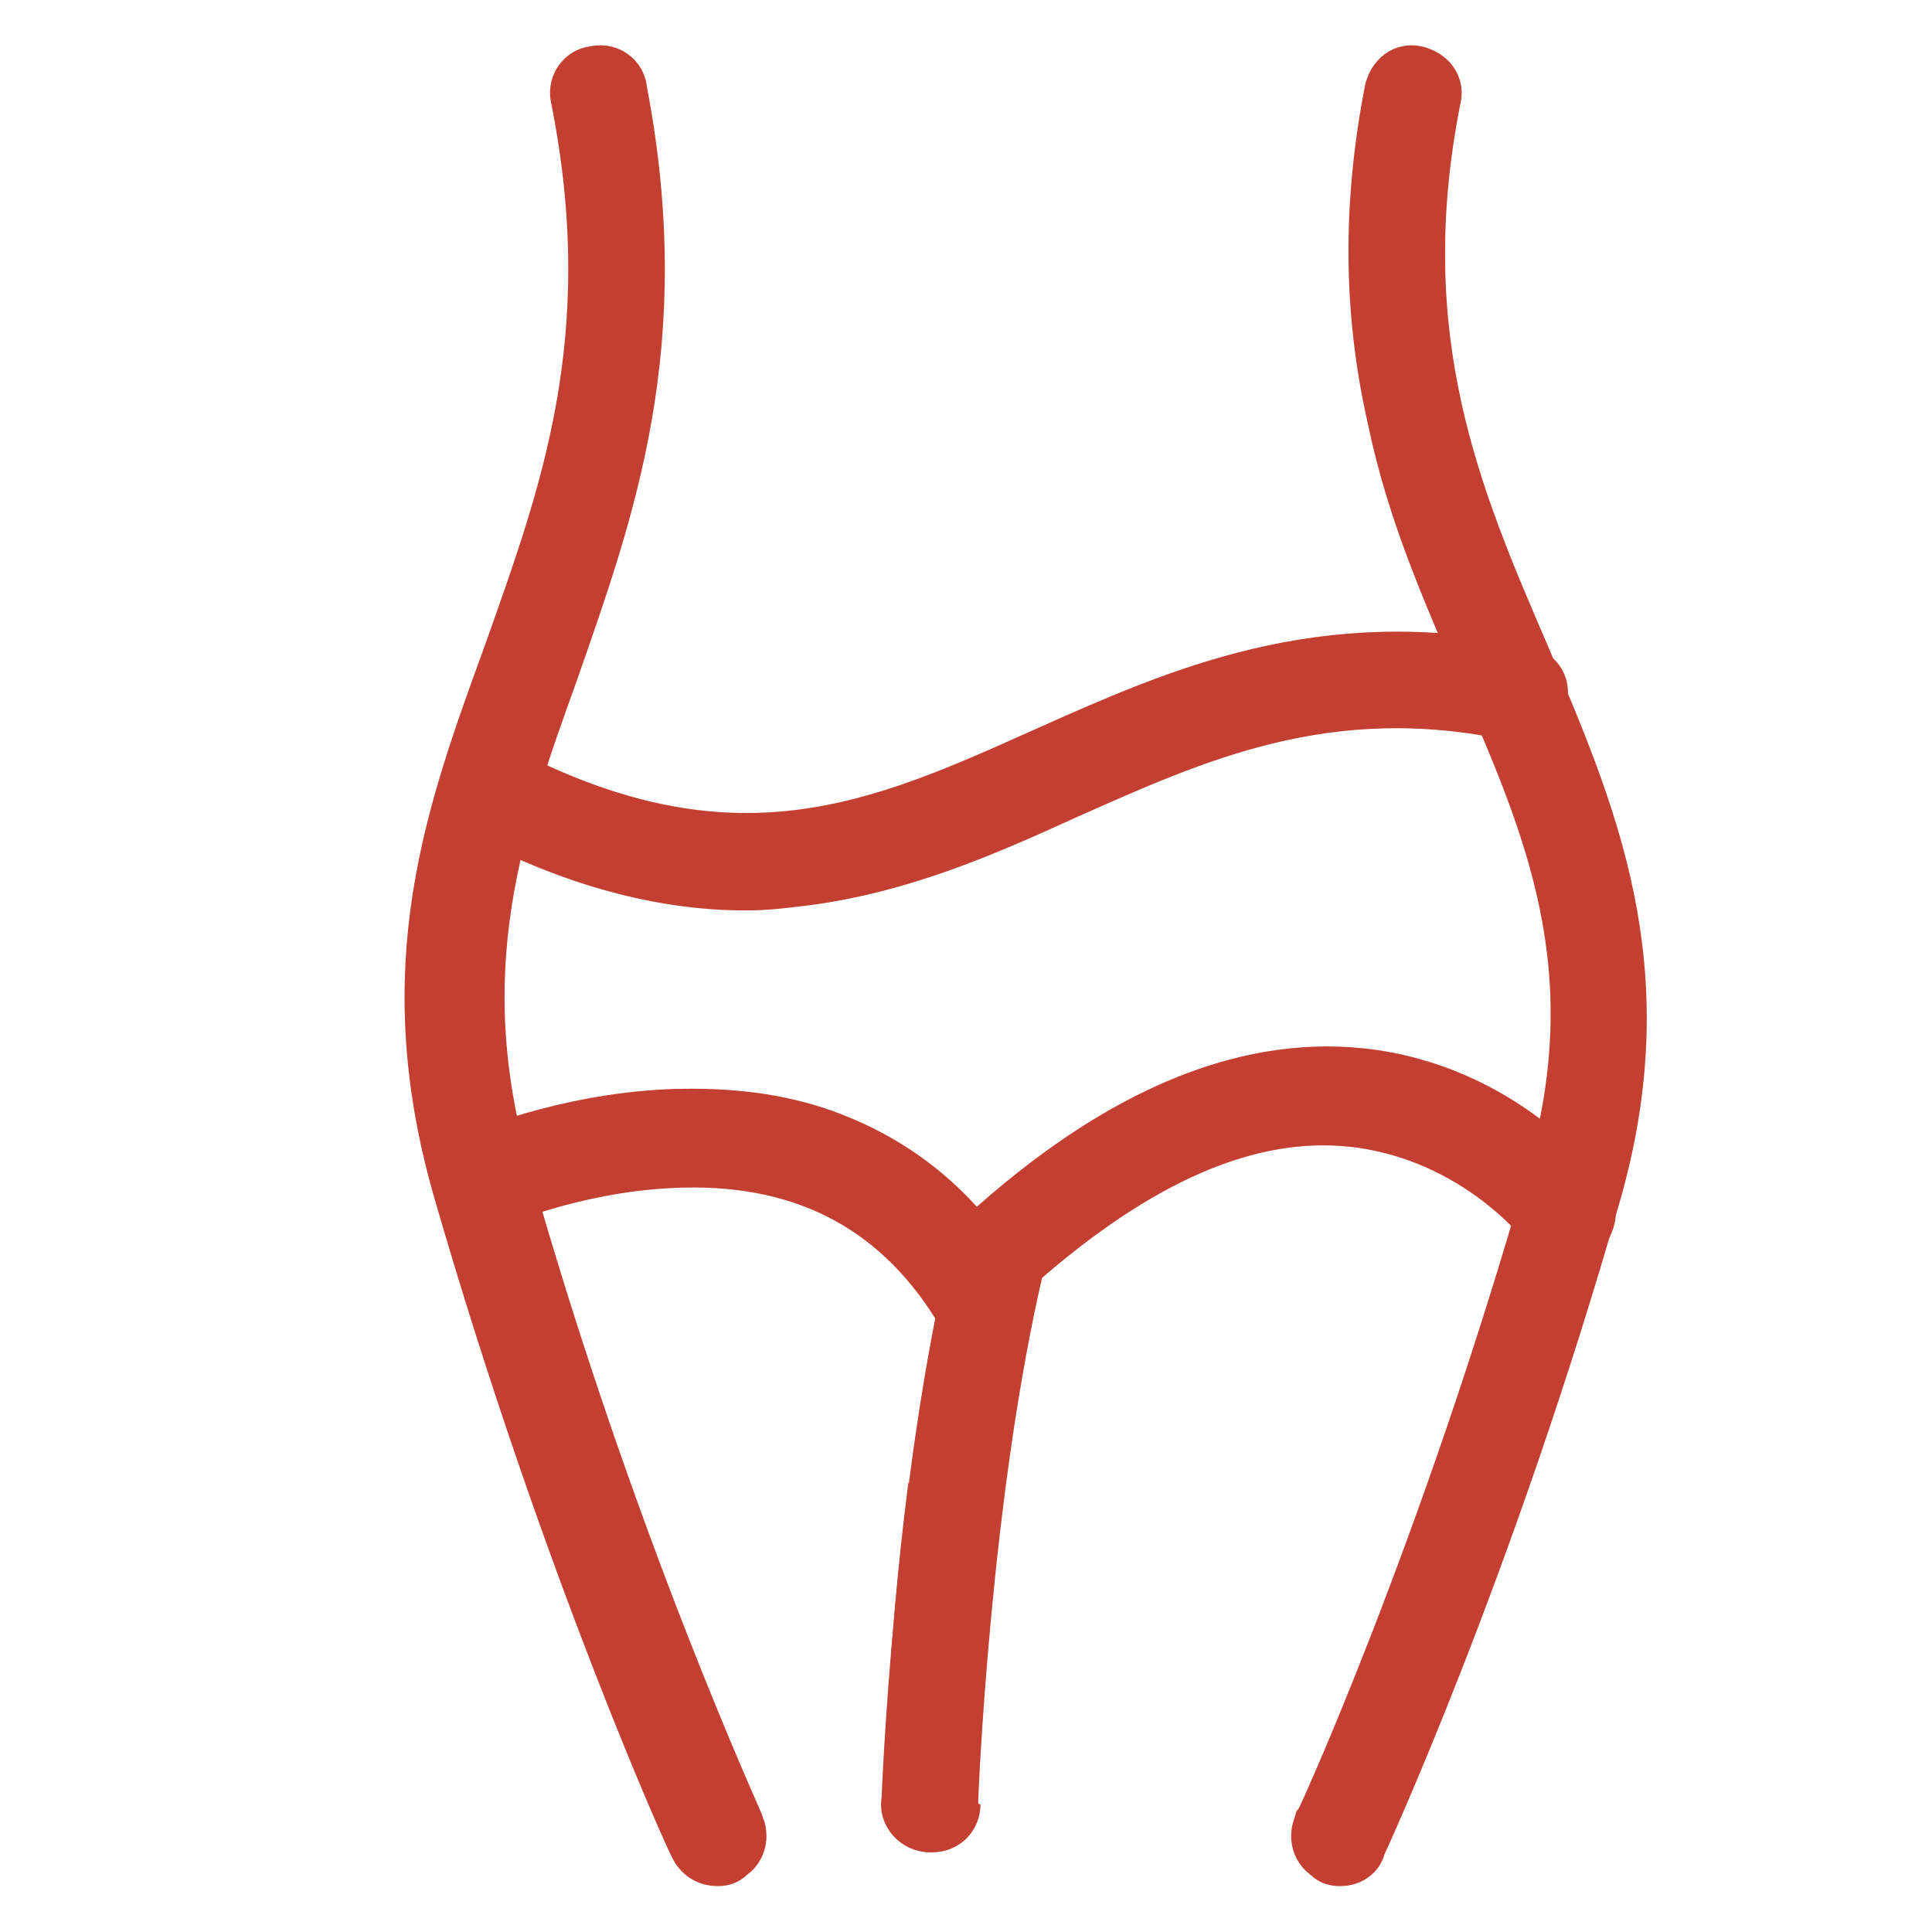
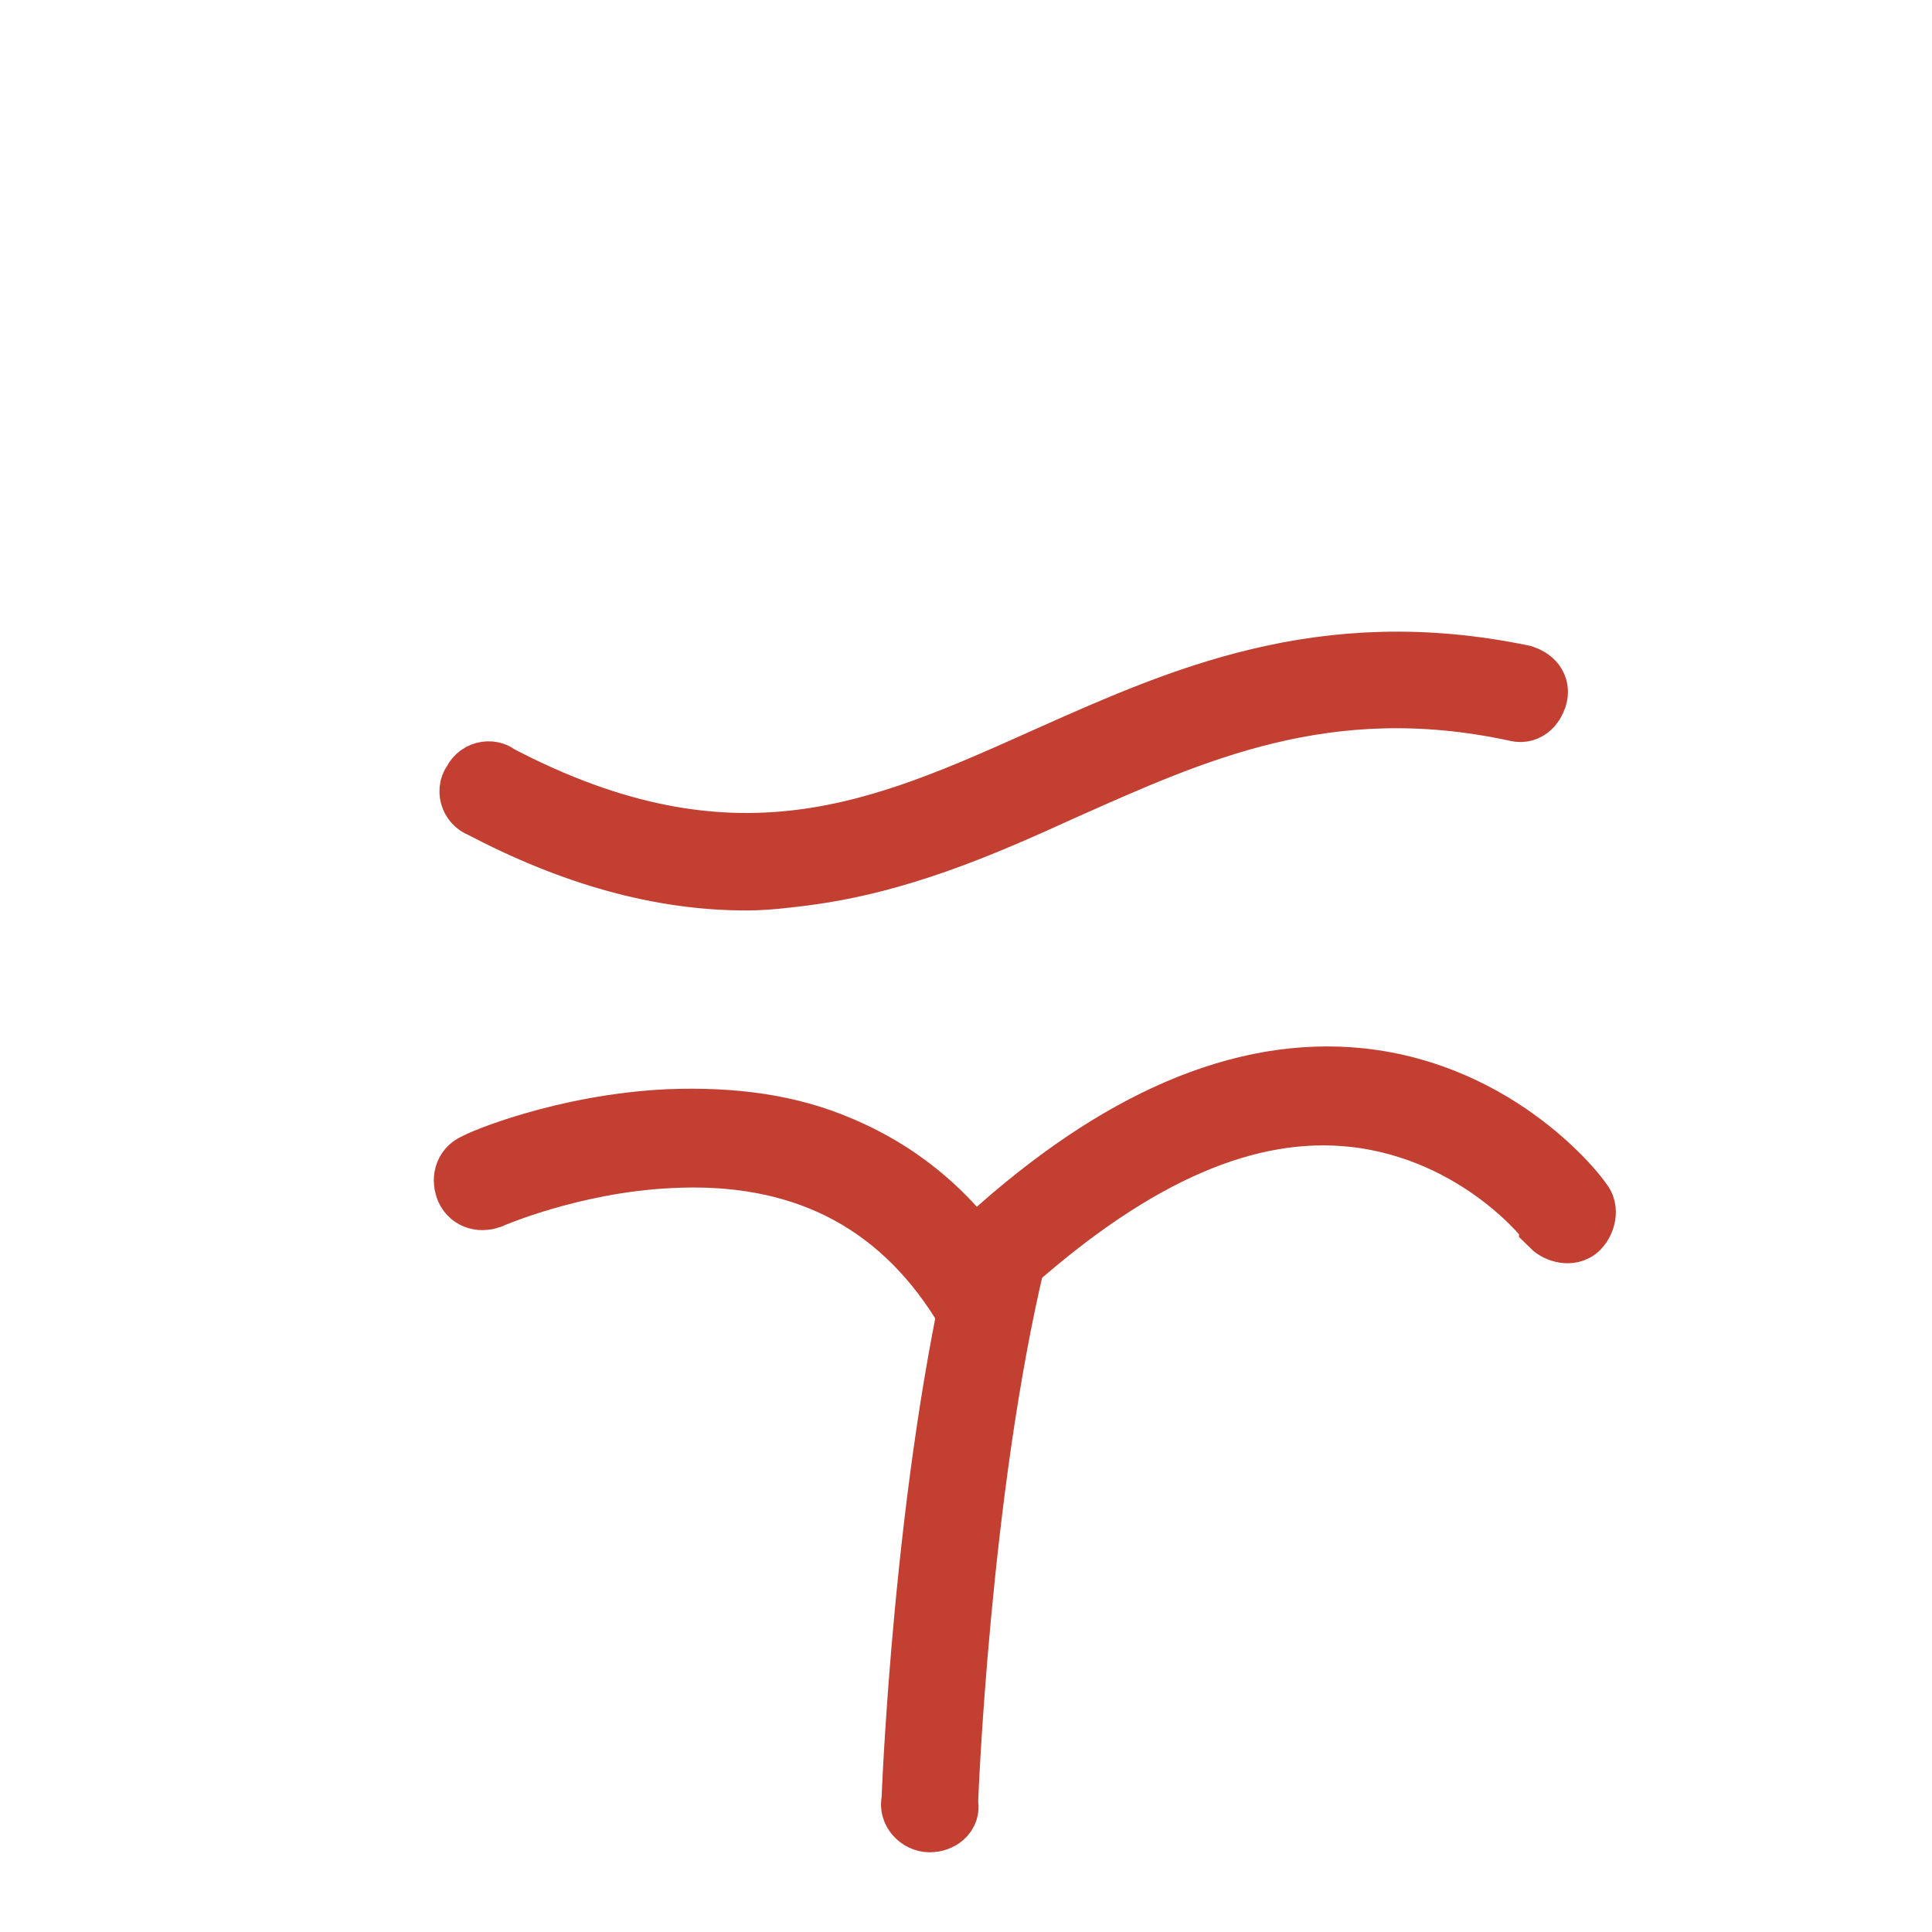
<svg xmlns="http://www.w3.org/2000/svg" version="1.1" id="图层_1" x="0px" y="0px" viewBox="0 0 80 80" style="enable-background:new 0 0 80 80;" xml:space="preserve">
  <style type="text/css">
	.st0{fill:#CF4032;stroke:#CF4032;stroke-width:0.644;stroke-miterlimit:10;}
	.st1{fill:#CF4032;stroke:#CF4032;stroke-width:2;stroke-miterlimit:10;}
	.st2{fill:#CF4032;}
	.st3{fill:#C33F32;stroke:#C33F32;stroke-width:3;stroke-miterlimit:10;}
	.st4{fill:#231917;}
	.st5{fill:#C33F32;}
	.st6{fill:#FBFCFC;stroke:#FBFCFC;stroke-miterlimit:10;}
	.st7{fill:none;}
	.st8{clip-path:url(#SVGID_3_);fill:#DB4033;}
	.st9{fill:#DB4033;}
	.st10{fill:none;stroke:#B93E30;stroke-width:3.5;stroke-linecap:round;stroke-linejoin:round;stroke-miterlimit:10;}
	.st11{fill:none;stroke:#B93E30;stroke-width:2;stroke-linecap:round;stroke-linejoin:round;stroke-miterlimit:10;}
	.st12{fill:none;stroke:#B93E30;stroke-width:3;stroke-linecap:round;stroke-linejoin:round;stroke-miterlimit:10;}
</style>
  <g>
-     <path class="st3" d="M55.5,76.6c-0.1,0-0.2,0-0.2-0.1c-0.3-0.1-0.4-0.4-0.3-0.7c0.1-0.1,5.3-11.5,9.7-27c2.5-8.7-0.1-14.7-2.9-21.1   c-1.4-3.3-2.9-6.6-3.7-10.5c-1-4.4-1-8.8-0.1-13.4c0.1-0.3,0.3-0.5,0.6-0.4S59.1,3.7,59,4c-2,10.1,0.9,16.8,3.7,23.3   c2.8,6.6,5.5,12.8,3,21.8c-4.4,15.5-9.7,27-9.8,27.2C55.9,76.5,55.7,76.6,55.5,76.6L55.5,76.6z M29.7,76.6c-0.2,0-0.4-0.1-0.5-0.3   c-0.1-0.1-5.3-11.6-9.8-27.2c-2.6-9.1-0.3-15.3,2.1-21.9c2.3-6.5,4.8-13.1,2.8-23.2c-0.1-0.3,0.1-0.6,0.4-0.6   c0.3-0.1,0.6,0.1,0.6,0.4c2,10.4-0.5,17.2-2.8,23.8c-2.3,6.4-4.5,12.5-2,21.2c4.4,15.5,9.7,26.9,9.7,27c0.1,0.3,0,0.6-0.3,0.7   C29.9,76.6,29.8,76.6,29.7,76.6L29.7,76.6z" />
    <path class="st3" d="M30.9,36.2c-3.5,0-7.1-1-10.9-3c-0.3-0.1-0.4-0.5-0.2-0.7c0.1-0.3,0.5-0.4,0.7-0.2c9.9,5.2,16.2,2.3,22.9-0.7   c5.6-2.5,11.4-5.1,19.6-3.4c0.3,0.1,0.5,0.3,0.4,0.6c-0.1,0.3-0.3,0.5-0.6,0.4c-7.9-1.7-13.5,0.9-18.9,3.3c-3.5,1.6-6.8,3-10.6,3.5   C32.5,36.1,31.7,36.2,30.9,36.2L30.9,36.2z" />
-     <path class="st3" d="M39.1,74.7c0,0.3-0.2,0.5-0.5,0.5l0,0l0,0c-0.3,0-0.5-0.3-0.5-0.5c0-0.1,0.1-6.2,1-13.1" />
    <path class="st3" d="M38.5,75.2L38.5,75.2c-0.3,0-0.6-0.3-0.5-0.6c0-0.1,0.5-13.2,2.9-22.9c0-0.1,0.1-0.2,0.2-0.3   c5.3-4.8,10.4-7,15.2-6.5c5.7,0.6,8.9,4.8,9,5c0.2,0.2,0.1,0.6-0.1,0.8s-0.6,0.1-0.8-0.1c0-0.1-3-4-8.3-4.6   c-4.5-0.5-9.2,1.6-14.3,6.1C39.5,61.7,39,74.5,39,74.7C39.1,75,38.8,75.2,38.5,75.2L38.5,75.2z" />
    <path class="st3" d="M40.5,54.1c-0.2,0-0.4-0.1-0.5-0.3c-2.7-4.3-6.8-6.4-12.3-6.1c-4.1,0.2-7.5,1.7-7.5,1.7   c-0.3,0.1-0.6,0-0.7-0.3s0-0.6,0.3-0.7c0.1-0.1,3.6-1.6,7.9-1.8c2.6-0.1,4.9,0.2,7,1.1c2.6,1.1,4.7,2.9,6.3,5.5   c0.2,0.3,0.1,0.6-0.2,0.7C40.7,54,40.6,54.1,40.5,54.1L40.5,54.1z" />
  </g>
</svg>